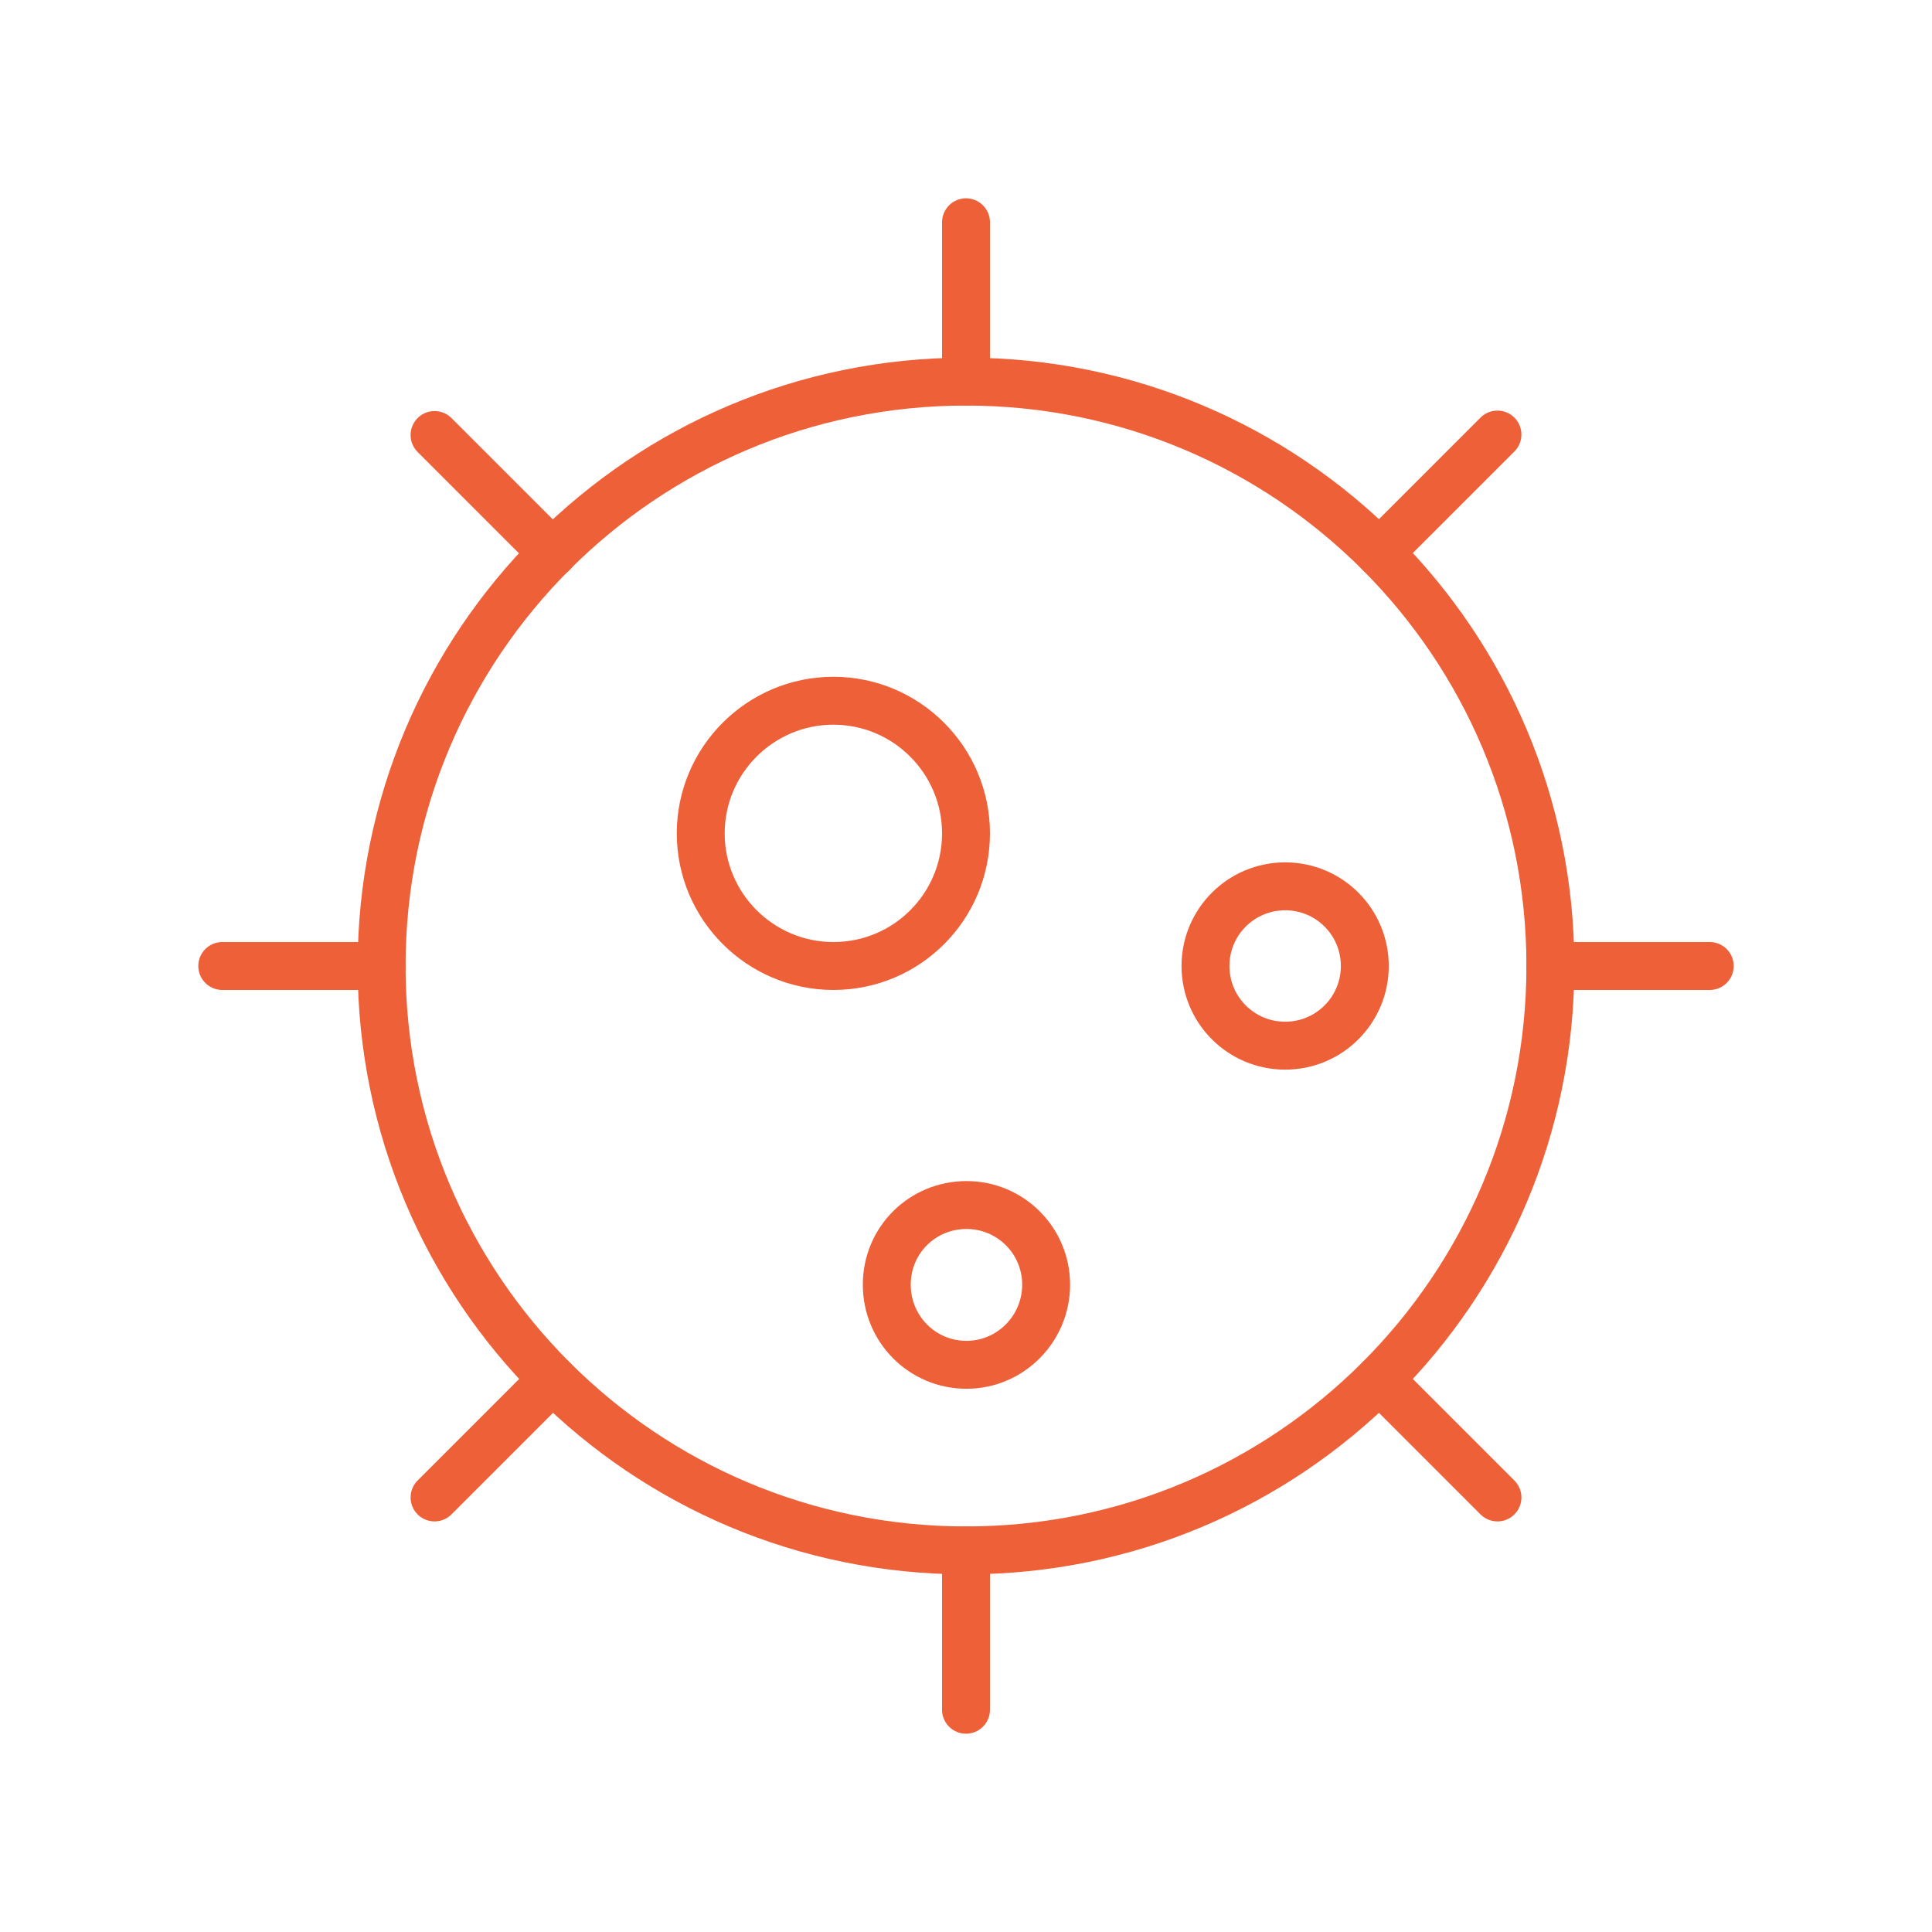
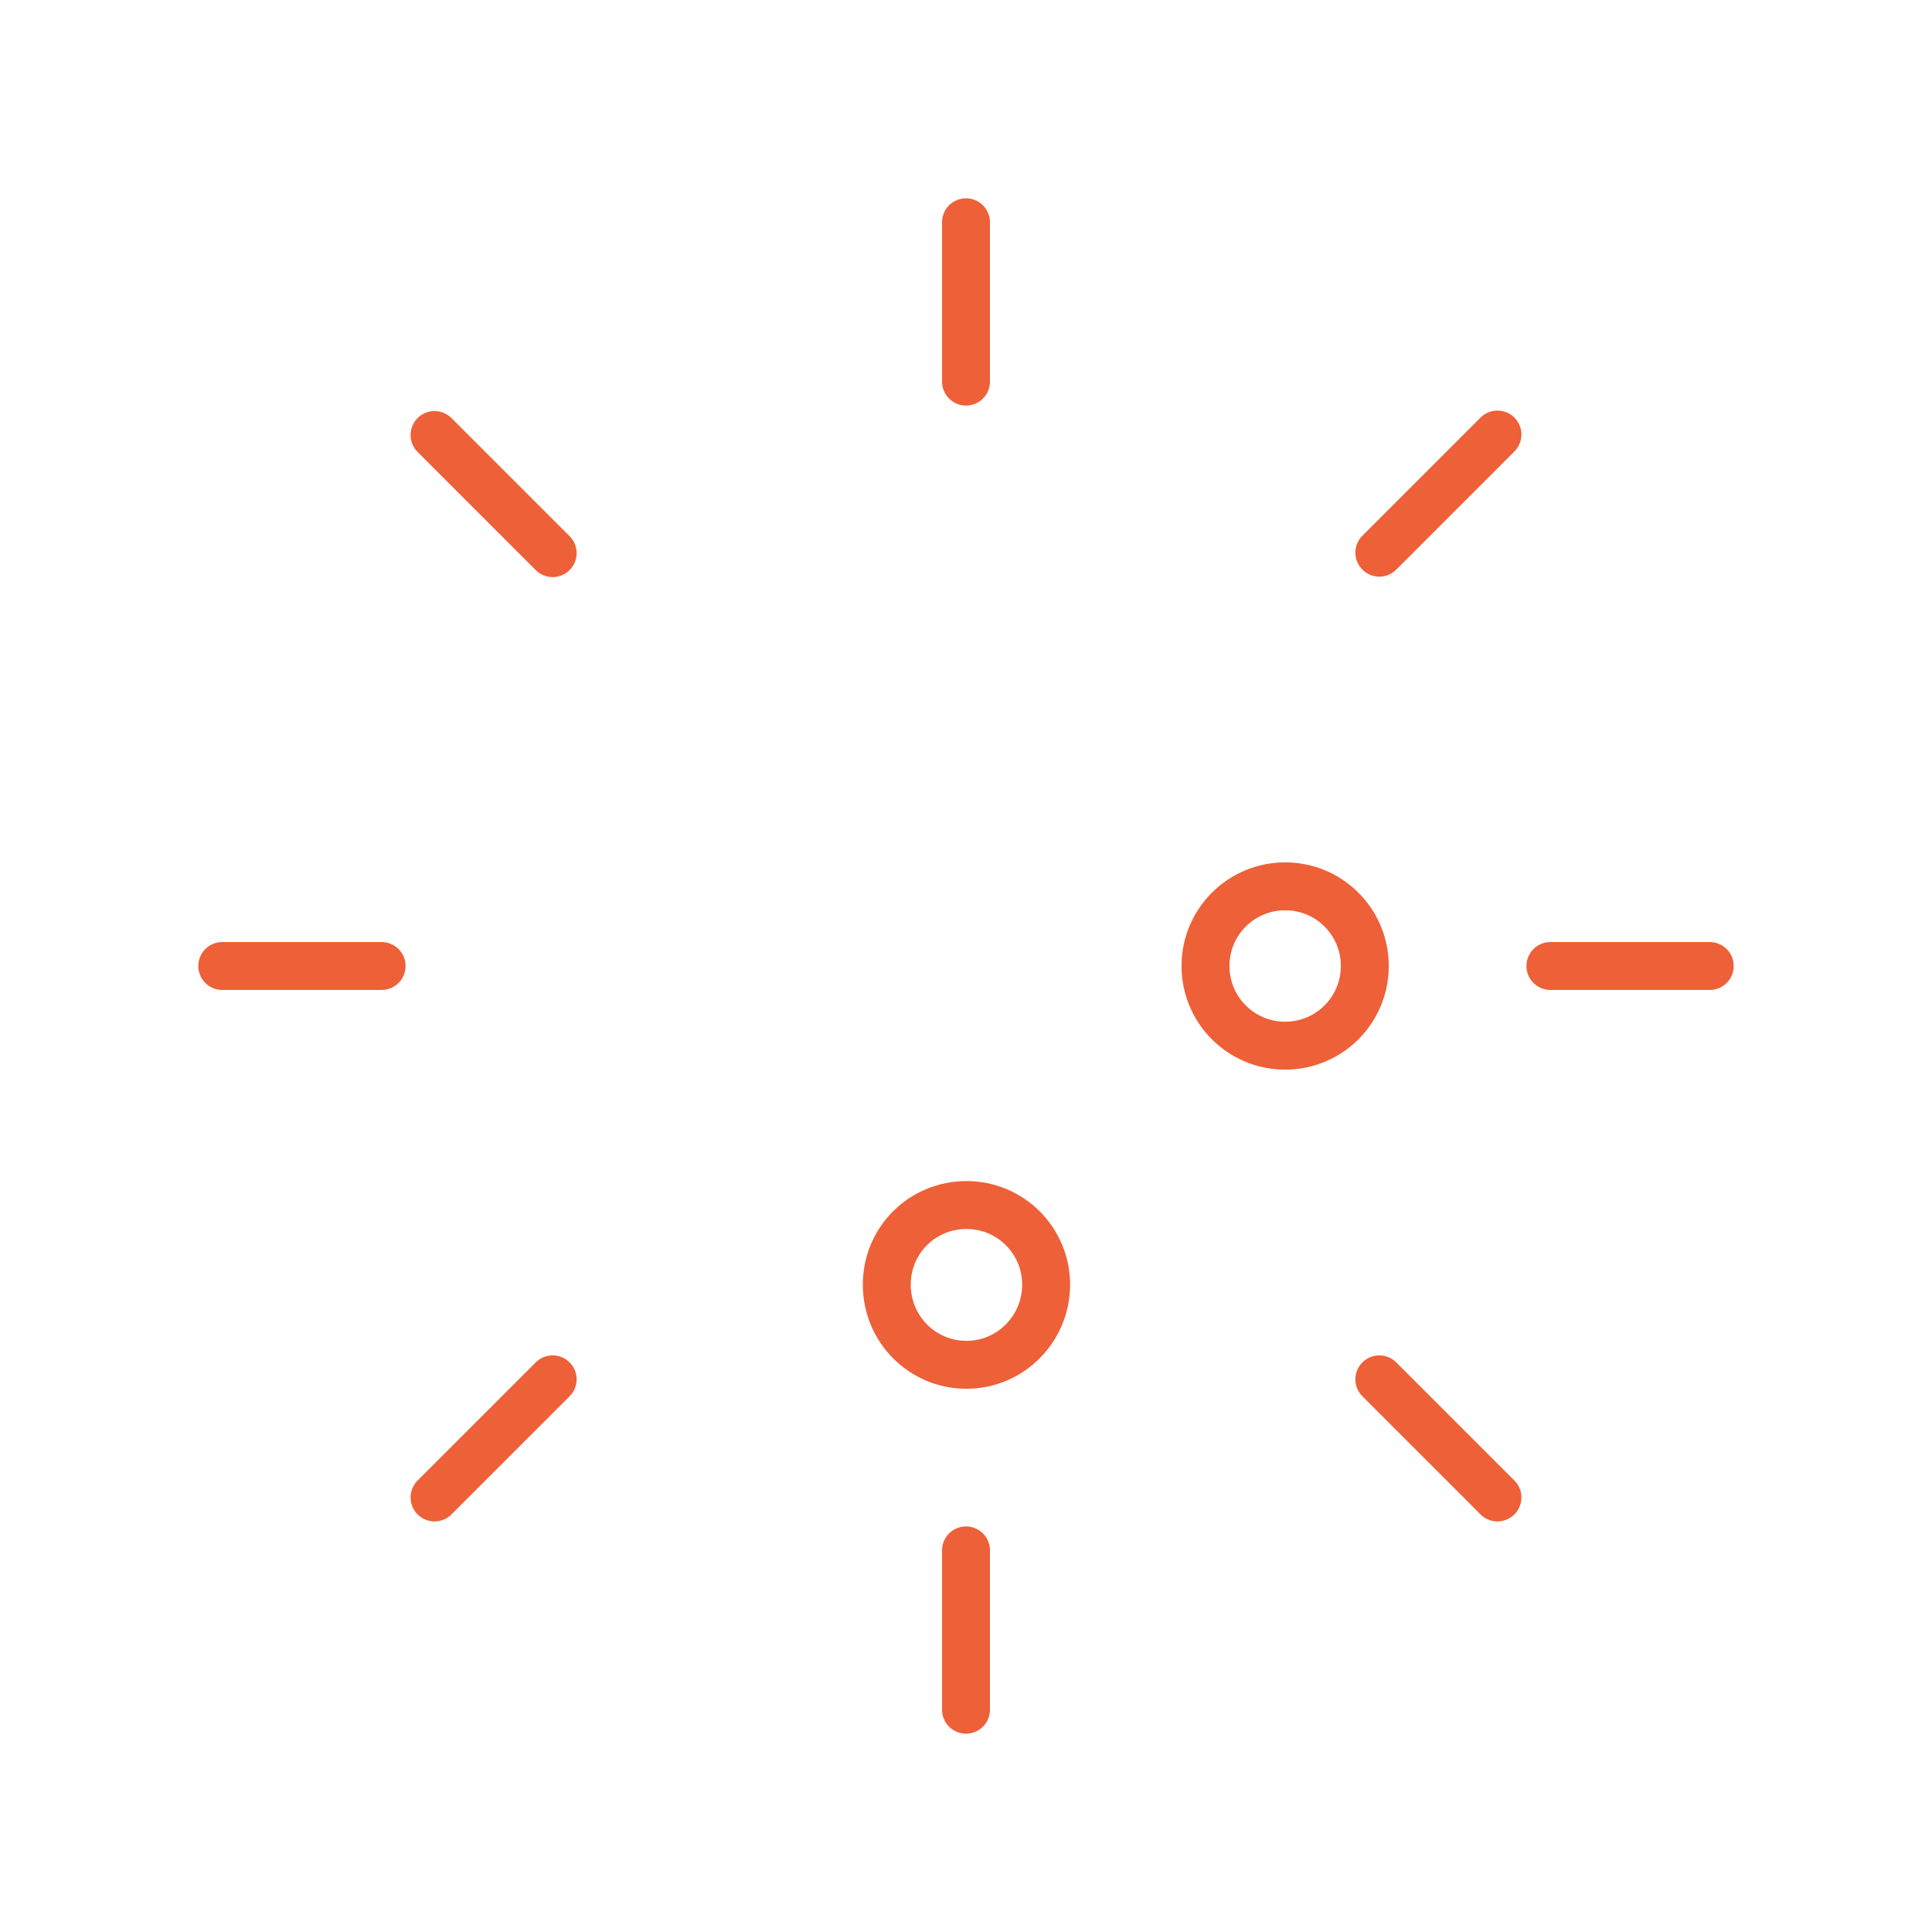
<svg xmlns="http://www.w3.org/2000/svg" width="50" height="50" viewBox="0 0 50 50" fill="none">
  <g clip-path="url(#clip0_988_884)">
-     <path d="M21.568 25C23.472 25 25 23.46 25 21.568C25 19.676 23.46 18.135 21.568 18.135C19.676 18.135 18.135 19.676 18.135 21.568C18.135 23.46 19.676 25 21.568 25ZM25 40.124C33.357 40.124 40.124 33.357 40.124 25C40.124 16.643 33.357 9.876 25 9.876C16.643 9.876 9.876 16.643 9.876 25C9.876 33.357 16.643 40.124 25 40.124Z" stroke="#EE6038" stroke-width="1.24" stroke-linecap="round" stroke-linejoin="round" />
    <path d="M27.074 33.247C27.074 34.388 26.152 35.321 25.012 35.321C23.872 35.321 22.95 34.4 22.95 33.247C22.95 32.095 23.872 31.186 25.012 31.186C26.152 31.186 27.074 32.107 27.074 33.247ZM35.321 25C35.321 26.14 34.4 27.062 33.26 27.062C32.12 27.062 31.198 26.14 31.198 25C31.198 23.86 32.12 22.938 33.26 22.938C34.4 22.938 35.321 23.86 35.321 25Z" stroke="#EE6038" stroke-width="1.24" />
    <path d="M11.246 38.754L14.303 35.697M38.754 38.754L35.697 35.697M35.697 14.303L38.754 11.246M11.246 11.258L14.303 14.315M25 40.124V44.248M5.752 25H9.876M44.248 25H40.124M25 5.752V9.876" stroke="#EE6038" stroke-width="1.24" stroke-linecap="round" stroke-linejoin="round" />
  </g>
  <defs>
    <clipPath id="clip0_988_884">
      <rect width="40" height="40" fill="white" transform="translate(5 5)" />
    </clipPath>
  </defs>
</svg>